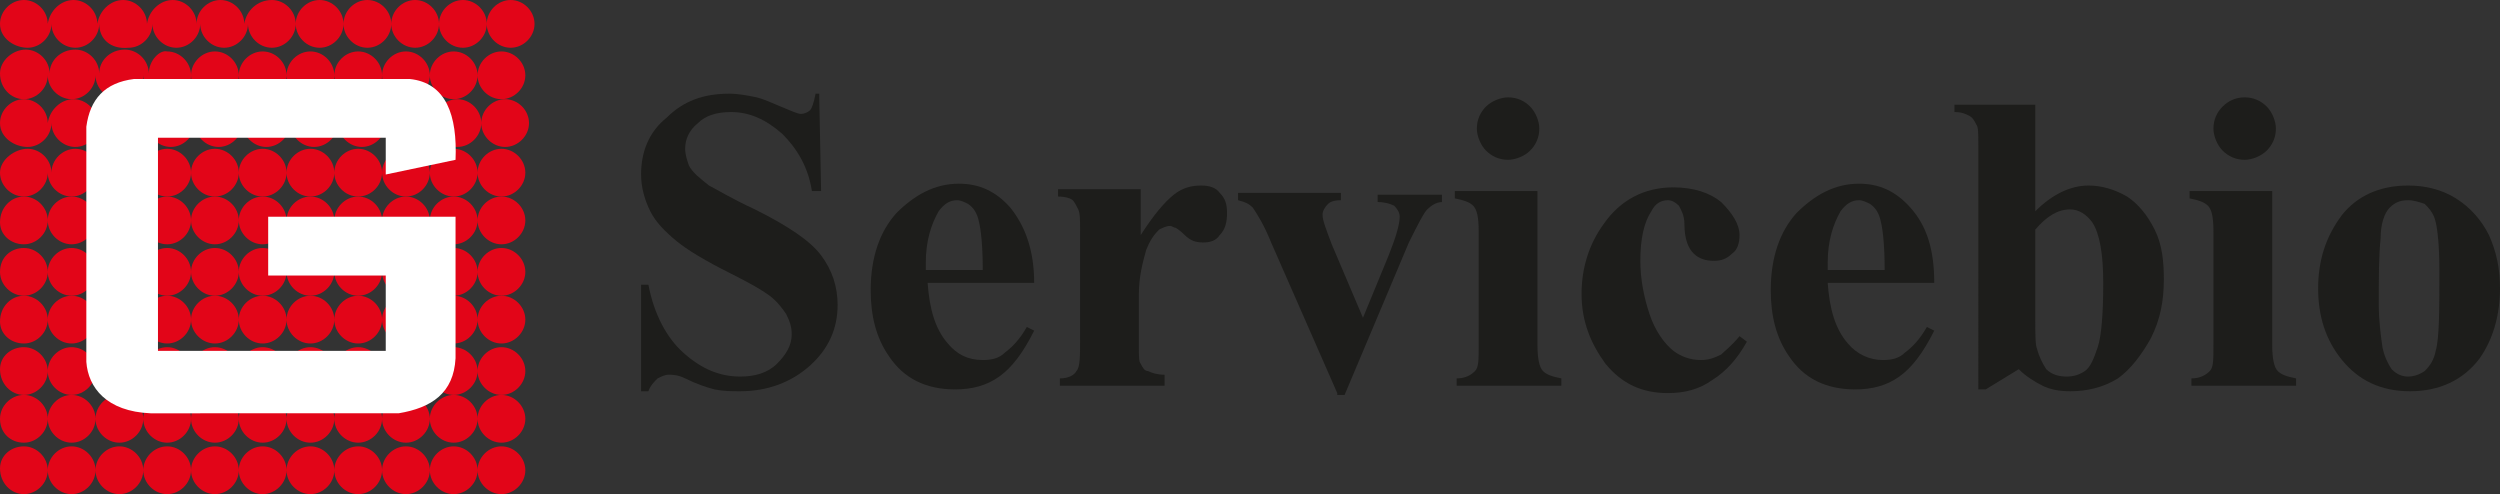
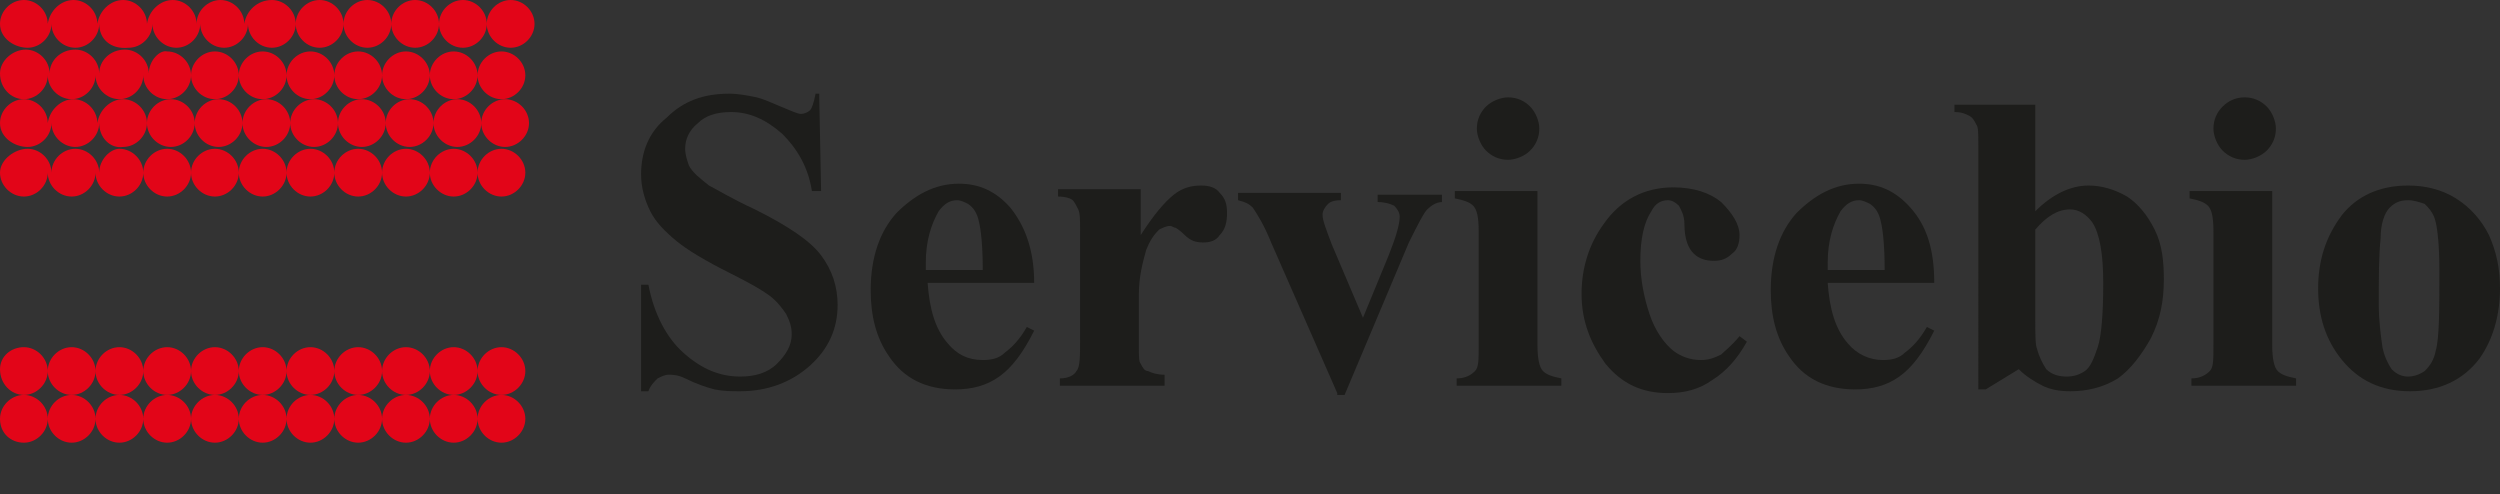
<svg xmlns="http://www.w3.org/2000/svg" xmlns:xlink="http://www.w3.org/1999/xlink" version="1.1" id="Слой_1" x="0px" y="0px" viewBox="0 0 136.1 26.9" style="enable-background:new 0 0 136.1 26.9;" xml:space="preserve">
  <rect x="0" y="0" width="136.1" height="26.9" fill="#333333" stroke="none" />
  <style type="text/css">
	.st0{clip-path:url(#SVGID_00000056408085161074526630000000116027420460051901_);fill:#1D1D1B;}
	.st1{clip-path:url(#SVGID_00000056408085161074526630000000116027420460051901_);fill:#E20518;}
	.st2{clip-path:url(#SVGID_00000056408085161074526630000000116027420460051901_);fill:#FFFFFF;}
</style>
  <g>
    <defs>
      <rect id="SVGID_1_" y="0" width="136.1" height="26.9" />
    </defs>
    <clipPath id="SVGID_00000047050377962825754110000001997410076426522788_">
      <use xlink:href="#SVGID_1_" style="overflow:visible;" />
    </clipPath>
    <path style="clip-path:url(#SVGID_00000047050377962825754110000001997410076426522788_);fill:#1D1D1B;" d="M44.6,5.3l0.1,5.1h-0.5   c-0.2-1.3-0.8-2.3-1.6-3.1c-0.9-0.8-1.8-1.2-2.8-1.2c-0.8,0-1.4,0.2-1.8,0.6c-0.5,0.4-0.7,0.9-0.7,1.4c0,0.3,0.1,0.6,0.2,0.9   c0.2,0.4,0.6,0.7,1.1,1.1c0.4,0.2,1.2,0.7,2.5,1.3c1.8,0.9,3,1.7,3.6,2.5c0.6,0.8,0.9,1.7,0.9,2.7c0,1.3-0.5,2.4-1.5,3.3   c-1,0.9-2.3,1.4-3.8,1.4c-0.5,0-0.9,0-1.4-0.1c-0.4-0.1-1-0.3-1.6-0.6c-0.4-0.2-0.7-0.2-0.9-0.2c-0.2,0-0.4,0.1-0.6,0.2   c-0.2,0.2-0.4,0.4-0.5,0.7h-0.4v-5.8h0.4c0.3,1.6,1,2.9,1.9,3.7c1,0.9,2,1.3,3.1,1.3c0.8,0,1.5-0.2,2-0.7c0.5-0.5,0.8-1,0.8-1.6   c0-0.4-0.1-0.7-0.3-1.1c-0.2-0.3-0.5-0.7-0.9-1c-0.4-0.3-1.1-0.7-2.1-1.2c-1.4-0.7-2.4-1.3-3-1.8c-0.6-0.5-1.1-1-1.4-1.6   c-0.3-0.6-0.5-1.3-0.5-2c0-1.2,0.4-2.3,1.4-3.1c0.9-0.9,2-1.3,3.4-1.3c0.5,0,1,0.1,1.5,0.2c0.4,0.1,0.8,0.3,1.3,0.5   c0.5,0.2,0.9,0.4,1.1,0.4c0.2,0,0.4-0.1,0.5-0.2c0.1-0.1,0.2-0.4,0.3-0.9H44.6z" />
    <path style="clip-path:url(#SVGID_00000047050377962825754110000001997410076426522788_);fill:#1D1D1B;" d="M56.3,15.4h-5.8   c0.1,1.4,0.4,2.5,1.1,3.3c0.5,0.6,1.1,0.9,1.9,0.9c0.5,0,0.9-0.1,1.2-0.4c0.4-0.3,0.8-0.7,1.2-1.4l0.4,0.2c-0.6,1.2-1.2,2-1.9,2.5   c-0.7,0.5-1.5,0.7-2.4,0.7c-1.6,0-2.8-0.6-3.6-1.8c-0.7-1-1-2.2-1-3.6c0-1.8,0.5-3.2,1.4-4.2c1-1,2.1-1.6,3.4-1.6   c1.1,0,2,0.4,2.8,1.3C55.8,12.3,56.3,13.6,56.3,15.4 M53.5,14.6c0-1.2-0.1-2.1-0.2-2.5c-0.1-0.5-0.3-0.8-0.6-1   c-0.2-0.1-0.4-0.2-0.6-0.2c-0.4,0-0.7,0.2-1,0.6c-0.4,0.7-0.7,1.6-0.7,2.8v0.4H53.5z" />
    <path style="clip-path:url(#SVGID_00000047050377962825754110000001997410076426522788_);fill:#1D1D1B;" d="M62.1,10.4v2.4   c0.7-1.1,1.3-1.8,1.8-2.2c0.5-0.4,1-0.5,1.5-0.5c0.4,0,0.8,0.1,1,0.4c0.3,0.3,0.4,0.6,0.4,1.1c0,0.5-0.1,0.9-0.4,1.2   c-0.2,0.3-0.5,0.4-0.9,0.4c-0.4,0-0.7-0.1-1-0.4c-0.3-0.3-0.5-0.4-0.5-0.4c-0.1,0-0.2-0.1-0.3-0.1c-0.2,0-0.4,0.1-0.6,0.2   c-0.3,0.3-0.5,0.6-0.7,1.1c-0.2,0.7-0.4,1.5-0.4,2.4v2.4l0,0.6c0,0.4,0,0.7,0.1,0.8c0.1,0.2,0.2,0.4,0.4,0.4   c0.2,0.1,0.5,0.2,0.9,0.2V21h-5.7v-0.4c0.5,0,0.8-0.2,0.9-0.4c0.2-0.2,0.2-0.8,0.2-1.7v-5.9c0-0.6,0-1-0.1-1.2   c-0.1-0.2-0.2-0.4-0.3-0.5c-0.1-0.1-0.4-0.2-0.8-0.2v-0.4H62.1z" />
    <path style="clip-path:url(#SVGID_00000047050377962825754110000001997410076426522788_);fill:#1D1D1B;" d="M72.8,21.4l-3.6-8.2   c-0.4-1-0.8-1.6-1-1.9c-0.2-0.2-0.4-0.3-0.8-0.4v-0.4H73v0.4c-0.4,0-0.6,0.1-0.7,0.2c-0.2,0.2-0.3,0.4-0.3,0.6   c0,0.3,0.2,0.8,0.5,1.6l1.7,4l1.4-3.4c0.4-1,0.6-1.7,0.6-2.1c0-0.2-0.1-0.4-0.3-0.6c-0.2-0.1-0.5-0.2-0.9-0.2v-0.4h3.5v0.4   c-0.3,0-0.6,0.2-0.8,0.4c-0.2,0.2-0.5,0.8-1,1.8l-3.5,8.3H72.8z" />
    <path style="clip-path:url(#SVGID_00000047050377962825754110000001997410076426522788_);fill:#1D1D1B;" d="M83.7,10.4v8.4   c0,0.7,0.1,1.2,0.3,1.4c0.2,0.2,0.5,0.3,1,0.4V21h-5.7v-0.4c0.5,0,0.8-0.2,1-0.4c0.2-0.2,0.2-0.6,0.2-1.4v-6.2   c0-0.8-0.1-1.2-0.3-1.4c-0.2-0.2-0.5-0.3-1-0.4v-0.4H83.7z M82.1,5.3c0.5,0,0.9,0.2,1.2,0.5c0.3,0.3,0.5,0.8,0.5,1.2   c0,0.5-0.2,0.9-0.5,1.2c-0.3,0.3-0.8,0.5-1.2,0.5c-0.5,0-0.9-0.2-1.2-0.5c-0.3-0.3-0.5-0.8-0.5-1.2c0-0.5,0.2-0.9,0.5-1.2   C81.2,5.5,81.7,5.3,82.1,5.3" />
    <path style="clip-path:url(#SVGID_00000047050377962825754110000001997410076426522788_);fill:#1D1D1B;" d="M94.7,18.3l0.4,0.3   c-0.5,0.9-1.1,1.6-1.9,2.1c-0.7,0.5-1.5,0.7-2.4,0.7c-1.4,0-2.5-0.5-3.4-1.6c-0.8-1.1-1.3-2.3-1.3-3.8c0-1.4,0.4-2.7,1.2-3.8   c0.9-1.3,2.2-2,3.8-2c1.1,0,2,0.3,2.6,0.8c0.6,0.6,1,1.2,1,1.8c0,0.4-0.1,0.8-0.4,1c-0.3,0.3-0.6,0.4-1,0.4c-0.4,0-0.8-0.1-1.1-0.4   c-0.3-0.3-0.5-0.8-0.5-1.6c0-0.5-0.2-0.8-0.3-1c-0.2-0.2-0.4-0.3-0.6-0.3c-0.4,0-0.7,0.2-0.9,0.6c-0.4,0.6-0.6,1.5-0.6,2.7   c0,1,0.2,2,0.5,2.9c0.3,0.9,0.8,1.6,1.3,2c0.4,0.3,0.9,0.5,1.5,0.5c0.4,0,0.7-0.1,1.1-0.3C93.9,19.1,94.3,18.8,94.7,18.3" />
    <path style="clip-path:url(#SVGID_00000047050377962825754110000001997410076426522788_);fill:#1D1D1B;" d="M105.3,15.4h-5.8   c0.1,1.4,0.4,2.5,1.1,3.3c0.5,0.6,1.2,0.9,1.9,0.9c0.5,0,0.9-0.1,1.2-0.4c0.4-0.3,0.8-0.7,1.2-1.4l0.4,0.2c-0.6,1.2-1.2,2-1.9,2.5   c-0.7,0.5-1.5,0.7-2.4,0.7c-1.6,0-2.8-0.6-3.6-1.8c-0.7-1-1-2.2-1-3.6c0-1.8,0.5-3.2,1.4-4.2c1-1,2.1-1.6,3.4-1.6   c1.1,0,2,0.4,2.8,1.3C104.9,12.3,105.3,13.6,105.3,15.4 M102.6,14.6c0-1.2-0.1-2.1-0.2-2.5c-0.1-0.5-0.3-0.8-0.6-1   c-0.2-0.1-0.4-0.2-0.6-0.2c-0.4,0-0.7,0.2-1,0.6c-0.4,0.7-0.7,1.6-0.7,2.8v0.4H102.6z" />
    <path style="clip-path:url(#SVGID_00000047050377962825754110000001997410076426522788_);fill:#1D1D1B;" d="M110.8,5.7v5.8   c0.9-0.9,1.9-1.4,2.9-1.4c0.7,0,1.4,0.2,2.1,0.6c0.6,0.4,1.1,1,1.5,1.8c0.4,0.8,0.5,1.7,0.5,2.7c0,1.2-0.2,2.2-0.7,3.2   c-0.5,0.9-1.1,1.7-1.8,2.2c-0.8,0.5-1.7,0.7-2.6,0.7c-0.6,0-1.1-0.1-1.5-0.3c-0.4-0.2-0.9-0.5-1.3-0.9l-1.8,1.1h-0.4V7.9   c0-0.6,0-1-0.1-1.1c-0.1-0.2-0.2-0.4-0.4-0.5c-0.2-0.1-0.4-0.2-0.8-0.2V5.7H110.8z M110.8,12.5v4.7c0,1,0,1.6,0.1,1.8   c0.1,0.4,0.3,0.8,0.5,1.1c0.3,0.3,0.7,0.4,1.1,0.4c0.4,0,0.7-0.1,1-0.3c0.3-0.2,0.5-0.7,0.7-1.3c0.2-0.6,0.3-1.8,0.3-3.5   c0-1.6-0.2-2.7-0.6-3.3c-0.3-0.4-0.7-0.7-1.2-0.7C112,11.4,111.4,11.8,110.8,12.5" />
    <path style="clip-path:url(#SVGID_00000047050377962825754110000001997410076426522788_);fill:#1D1D1B;" d="M123.7,10.4v8.4   c0,0.7,0.1,1.2,0.3,1.4c0.2,0.2,0.5,0.3,1,0.4V21h-5.7v-0.4c0.5,0,0.8-0.2,1-0.4c0.2-0.2,0.2-0.6,0.2-1.4v-6.2   c0-0.8-0.1-1.2-0.3-1.4c-0.2-0.2-0.5-0.3-1-0.4v-0.4H123.7z M122.2,5.3c0.5,0,0.9,0.2,1.2,0.5c0.3,0.3,0.5,0.8,0.5,1.2   c0,0.5-0.2,0.9-0.5,1.2c-0.3,0.3-0.8,0.5-1.2,0.5c-0.5,0-0.9-0.2-1.2-0.5c-0.3-0.3-0.5-0.8-0.5-1.2c0-0.5,0.2-0.9,0.5-1.2   C121.3,5.5,121.7,5.3,122.2,5.3" />
    <path style="clip-path:url(#SVGID_00000047050377962825754110000001997410076426522788_);fill:#1D1D1B;" d="M131.1,10.1   c0.9,0,1.8,0.2,2.6,0.7c0.8,0.5,1.4,1.2,1.8,2c0.4,0.9,0.6,1.8,0.6,2.9c0,1.5-0.4,2.8-1.1,3.8c-0.9,1.2-2.2,1.8-3.8,1.8   c-1.6,0-2.8-0.6-3.7-1.7c-0.9-1.1-1.3-2.4-1.3-3.9c0-1.5,0.4-2.8,1.3-4C128.3,10.7,129.5,10.1,131.1,10.1 M131.1,10.9   c-0.4,0-0.7,0.1-1,0.4c-0.3,0.3-0.5,0.9-0.5,1.7c-0.1,0.9-0.1,2.1-0.1,3.6c0,0.8,0.1,1.6,0.2,2.3c0.1,0.5,0.3,0.9,0.5,1.2   c0.3,0.3,0.6,0.4,0.9,0.4c0.3,0,0.6-0.1,0.9-0.3c0.3-0.3,0.5-0.6,0.6-1.1c0.2-0.7,0.2-2.2,0.2-4.4c0-1.3-0.1-2.2-0.2-2.6   c-0.1-0.5-0.4-0.8-0.6-1C131.7,11,131.4,10.9,131.1,10.9" />
    <path style="clip-path:url(#SVGID_00000047050377962825754110000001997410076426522788_);fill:#E20518;" d="M1.3,0   c0.7,0,1.3,0.6,1.3,1.3C2.7,0.6,3.3,0,4,0c0.7,0,1.3,0.6,1.3,1.3C5.4,0.6,6,0,6.7,0c0.7,0,1.3,0.6,1.3,1.3C8.1,0.6,8.7,0,9.4,0   c0.7,0,1.3,0.6,1.3,1.3c0-0.7,0.6-1.3,1.3-1.3c0.7,0,1.3,0.6,1.3,1.3C13.4,0.6,14,0,14.8,0c0.7,0,1.3,0.6,1.3,1.3   c0-0.7,0.6-1.3,1.3-1.3c0.7,0,1.3,0.6,1.3,1.3c0-0.7,0.6-1.3,1.3-1.3c0.7,0,1.3,0.6,1.3,1.3c0-0.7,0.6-1.3,1.3-1.3   c0.7,0,1.3,0.6,1.3,1.3c0-0.7,0.6-1.3,1.3-1.3c0.7,0,1.3,0.6,1.3,1.3c0-0.7,0.6-1.3,1.3-1.3c0.7,0,1.3,0.6,1.3,1.3   c0,0.7-0.6,1.3-1.3,1.3c-0.7,0-1.3-0.6-1.3-1.3c0,0.7-0.6,1.3-1.3,1.3c-0.7,0-1.3-0.6-1.3-1.3c0,0.7-0.6,1.3-1.3,1.3   c-0.7,0-1.3-0.6-1.3-1.3c0,0.7-0.6,1.3-1.3,1.3c-0.7,0-1.3-0.6-1.3-1.3c0,0.7-0.6,1.3-1.3,1.3c-0.7,0-1.3-0.6-1.3-1.3   c0,0.7-0.6,1.3-1.3,1.3c-0.7,0-1.3-0.6-1.3-1.3c0,0.7-0.6,1.3-1.3,1.3c-0.7,0-1.3-0.6-1.3-1.3c0,0.7-0.6,1.3-1.3,1.3   c-0.7,0-1.3-0.6-1.3-1.3c0,0.7-0.6,1.3-1.3,1.3C6,2.7,5.4,2.1,5.4,1.3c0,0.7-0.6,1.3-1.3,1.3c-0.7,0-1.3-0.6-1.3-1.3   c0,0.7-0.6,1.3-1.3,1.3S0,2.1,0,1.3C0,0.6,0.6,0,1.3,0" />
    <path style="clip-path:url(#SVGID_00000047050377962825754110000001997410076426522788_);fill:#E20518;" d="M1.3,5.4   c0.7,0,1.3-0.6,1.3-1.3c0,0.7,0.6,1.3,1.3,1.3c0.7,0,1.3-0.6,1.3-1.3c0,0.7,0.6,1.3,1.3,1.3c0.7,0,1.3-0.6,1.3-1.3   c0,0.7,0.6,1.3,1.3,1.3c0.7,0,1.3-0.6,1.3-1.3c0,0.7,0.6,1.3,1.3,1.3c0.7,0,1.3-0.6,1.3-1.3c0,0.7,0.6,1.3,1.3,1.3   c0.7,0,1.3-0.6,1.3-1.3c0,0.7,0.6,1.3,1.3,1.3c0.7,0,1.3-0.6,1.3-1.3c0,0.7,0.6,1.3,1.3,1.3c0.7,0,1.3-0.6,1.3-1.3   c0,0.7,0.6,1.3,1.3,1.3c0.7,0,1.3-0.6,1.3-1.3c0,0.7,0.6,1.3,1.3,1.3c0.7,0,1.3-0.6,1.3-1.3c0,0.7,0.6,1.3,1.3,1.3   c0.7,0,1.3-0.6,1.3-1.3c0-0.7-0.6-1.3-1.3-1.3c-0.7,0-1.3,0.6-1.3,1.3c0-0.7-0.6-1.3-1.3-1.3c-0.7,0-1.3,0.6-1.3,1.3   c0-0.7-0.6-1.3-1.3-1.3c-0.7,0-1.3,0.6-1.3,1.3c0-0.7-0.6-1.3-1.3-1.3c-0.7,0-1.3,0.6-1.3,1.3c0-0.7-0.6-1.3-1.3-1.3   c-0.7,0-1.3,0.6-1.3,1.3c0-0.7-0.6-1.3-1.3-1.3c-0.7,0-1.3,0.6-1.3,1.3c0-0.7-0.6-1.3-1.3-1.3c-0.7,0-1.3,0.6-1.3,1.3   c0-0.7-0.6-1.3-1.3-1.3C8.7,2.7,8.1,3.3,8.1,4c0-0.7-0.6-1.3-1.3-1.3C6,2.7,5.4,3.3,5.4,4c0-0.7-0.6-1.3-1.3-1.3   C3.3,2.7,2.7,3.3,2.7,4c0-0.7-0.6-1.3-1.3-1.3S0,3.3,0,4C0,4.8,0.6,5.4,1.3,5.4" />
    <path style="clip-path:url(#SVGID_00000047050377962825754110000001997410076426522788_);fill:#E20518;" d="M1.3,5.4   c0.7,0,1.3,0.6,1.3,1.3C2.7,6,3.3,5.4,4,5.4c0.7,0,1.3,0.6,1.3,1.3C5.4,6,6,5.4,6.7,5.4c0.7,0,1.3,0.6,1.3,1.3   c0-0.7,0.6-1.3,1.3-1.3c0.7,0,1.3,0.6,1.3,1.3c0-0.7,0.6-1.3,1.3-1.3c0.7,0,1.3,0.6,1.3,1.3c0-0.7,0.6-1.3,1.3-1.3   c0.7,0,1.3,0.6,1.3,1.3c0-0.7,0.6-1.3,1.3-1.3c0.7,0,1.3,0.6,1.3,1.3c0-0.7,0.6-1.3,1.3-1.3c0.7,0,1.3,0.6,1.3,1.3   c0-0.7,0.6-1.3,1.3-1.3c0.7,0,1.3,0.6,1.3,1.3c0-0.7,0.6-1.3,1.3-1.3c0.7,0,1.3,0.6,1.3,1.3c0-0.7,0.6-1.3,1.3-1.3   c0.7,0,1.3,0.6,1.3,1.3c0,0.7-0.6,1.3-1.3,1.3c-0.7,0-1.3-0.6-1.3-1.3c0,0.7-0.6,1.3-1.3,1.3c-0.7,0-1.3-0.6-1.3-1.3   c0,0.7-0.6,1.3-1.3,1.3c-0.7,0-1.3-0.6-1.3-1.3c0,0.7-0.6,1.3-1.3,1.3c-0.7,0-1.3-0.6-1.3-1.3c0,0.7-0.6,1.3-1.3,1.3   c-0.7,0-1.3-0.6-1.3-1.3c0,0.7-0.6,1.3-1.3,1.3c-0.7,0-1.3-0.6-1.3-1.3c0,0.7-0.6,1.3-1.3,1.3c-0.7,0-1.3-0.6-1.3-1.3   c0,0.7-0.6,1.3-1.3,1.3c-0.7,0-1.3-0.6-1.3-1.3c0,0.7-0.6,1.3-1.3,1.3C6,8.1,5.4,7.5,5.4,6.7c0,0.7-0.6,1.3-1.3,1.3   c-0.7,0-1.3-0.6-1.3-1.3c0,0.7-0.6,1.3-1.3,1.3S0,7.5,0,6.7C0,6,0.6,5.4,1.3,5.4" />
    <path style="clip-path:url(#SVGID_00000047050377962825754110000001997410076426522788_);fill:#E20518;" d="M1.3,10.7   c0.7,0,1.3-0.6,1.3-1.3c0,0.7,0.6,1.3,1.3,1.3c0.7,0,1.3-0.6,1.3-1.3c0,0.7,0.6,1.3,1.3,1.3c0.7,0,1.3-0.6,1.3-1.3   c0,0.7,0.6,1.3,1.3,1.3c0.7,0,1.3-0.6,1.3-1.3c0,0.7,0.6,1.3,1.3,1.3c0.7,0,1.3-0.6,1.3-1.3c0,0.7,0.6,1.3,1.3,1.3   c0.7,0,1.3-0.6,1.3-1.3c0,0.7,0.6,1.3,1.3,1.3c0.7,0,1.3-0.6,1.3-1.3c0,0.7,0.6,1.3,1.3,1.3c0.7,0,1.3-0.6,1.3-1.3   c0,0.7,0.6,1.3,1.3,1.3c0.7,0,1.3-0.6,1.3-1.3c0,0.7,0.6,1.3,1.3,1.3c0.7,0,1.3-0.6,1.3-1.3c0,0.7,0.6,1.3,1.3,1.3   c0.7,0,1.3-0.6,1.3-1.3c0-0.7-0.6-1.3-1.3-1.3c-0.7,0-1.3,0.6-1.3,1.3c0-0.7-0.6-1.3-1.3-1.3c-0.7,0-1.3,0.6-1.3,1.3   c0-0.7-0.6-1.3-1.3-1.3c-0.7,0-1.3,0.6-1.3,1.3c0-0.7-0.6-1.3-1.3-1.3c-0.7,0-1.3,0.6-1.3,1.3c0-0.7-0.6-1.3-1.3-1.3   c-0.7,0-1.3,0.6-1.3,1.3c0-0.7-0.6-1.3-1.3-1.3c-0.7,0-1.3,0.6-1.3,1.3c0-0.7-0.6-1.3-1.3-1.3c-0.7,0-1.3,0.6-1.3,1.3   c0-0.7-0.6-1.3-1.3-1.3c-0.7,0-1.3,0.6-1.3,1.3c0-0.7-0.6-1.3-1.3-1.3C6,8.1,5.4,8.7,5.4,9.4c0-0.7-0.6-1.3-1.3-1.3   c-0.7,0-1.3,0.6-1.3,1.3c0-0.7-0.6-1.3-1.3-1.3S0,8.7,0,9.4C0,10.1,0.6,10.7,1.3,10.7" />
-     <path style="clip-path:url(#SVGID_00000047050377962825754110000001997410076426522788_);fill:#E20518;" d="M1.3,10.7   c0.7,0,1.3,0.6,1.3,1.3c0-0.7,0.6-1.3,1.3-1.3c0.7,0,1.3,0.6,1.3,1.3c0-0.7,0.6-1.3,1.3-1.3c0.7,0,1.3,0.6,1.3,1.3   c0-0.7,0.6-1.3,1.3-1.3c0.7,0,1.3,0.6,1.3,1.3c0-0.7,0.6-1.3,1.3-1.3c0.7,0,1.3,0.6,1.3,1.3c0-0.7,0.6-1.3,1.3-1.3   c0.7,0,1.3,0.6,1.3,1.3c0-0.7,0.6-1.3,1.3-1.3c0.7,0,1.3,0.6,1.3,1.3c0-0.7,0.6-1.3,1.3-1.3c0.7,0,1.3,0.6,1.3,1.3   c0-0.7,0.6-1.3,1.3-1.3c0.7,0,1.3,0.6,1.3,1.3c0-0.7,0.6-1.3,1.3-1.3c0.7,0,1.3,0.6,1.3,1.3c0-0.7,0.6-1.3,1.3-1.3   c0.7,0,1.3,0.6,1.3,1.3c0,0.7-0.6,1.3-1.3,1.3c-0.7,0-1.3-0.6-1.3-1.3c0,0.7-0.6,1.3-1.3,1.3c-0.7,0-1.3-0.6-1.3-1.3   c0,0.7-0.6,1.3-1.3,1.3c-0.7,0-1.3-0.6-1.3-1.3c0,0.7-0.6,1.3-1.3,1.3c-0.7,0-1.3-0.6-1.3-1.3c0,0.7-0.6,1.3-1.3,1.3   c-0.7,0-1.3-0.6-1.3-1.3c0,0.7-0.6,1.3-1.3,1.3c-0.7,0-1.3-0.6-1.3-1.3c0,0.7-0.6,1.3-1.3,1.3c-0.7,0-1.3-0.6-1.3-1.3   c0,0.7-0.6,1.3-1.3,1.3c-0.7,0-1.3-0.6-1.3-1.3c0,0.7-0.6,1.3-1.3,1.3c-0.7,0-1.3-0.6-1.3-1.3c0,0.7-0.6,1.3-1.3,1.3   c-0.7,0-1.3-0.6-1.3-1.3c0,0.7-0.6,1.3-1.3,1.3S0,12.8,0,12.1C0,11.3,0.6,10.7,1.3,10.7" />
-     <path style="clip-path:url(#SVGID_00000047050377962825754110000001997410076426522788_);fill:#E20518;" d="M1.3,16.1   c0.7,0,1.3-0.6,1.3-1.3c0,0.7,0.6,1.3,1.3,1.3c0.7,0,1.3-0.6,1.3-1.3c0,0.7,0.6,1.3,1.3,1.3c0.7,0,1.3-0.6,1.3-1.3   c0,0.7,0.6,1.3,1.3,1.3c0.7,0,1.3-0.6,1.3-1.3c0,0.7,0.6,1.3,1.3,1.3c0.7,0,1.3-0.6,1.3-1.3c0,0.7,0.6,1.3,1.3,1.3   c0.7,0,1.3-0.6,1.3-1.3c0,0.7,0.6,1.3,1.3,1.3c0.7,0,1.3-0.6,1.3-1.3c0,0.7,0.6,1.3,1.3,1.3c0.7,0,1.3-0.6,1.3-1.3   c0,0.7,0.6,1.3,1.3,1.3c0.7,0,1.3-0.6,1.3-1.3c0,0.7,0.6,1.3,1.3,1.3c0.7,0,1.3-0.6,1.3-1.3c0,0.7,0.6,1.3,1.3,1.3   c0.7,0,1.3-0.6,1.3-1.3c0-0.7-0.6-1.3-1.3-1.3c-0.7,0-1.3,0.6-1.3,1.3c0-0.7-0.6-1.3-1.3-1.3c-0.7,0-1.3,0.6-1.3,1.3   c0-0.7-0.6-1.3-1.3-1.3c-0.7,0-1.3,0.6-1.3,1.3c0-0.7-0.6-1.3-1.3-1.3c-0.7,0-1.3,0.6-1.3,1.3c0-0.7-0.6-1.3-1.3-1.3   c-0.7,0-1.3,0.6-1.3,1.3c0-0.7-0.6-1.3-1.3-1.3c-0.7,0-1.3,0.6-1.3,1.3c0-0.7-0.6-1.3-1.3-1.3c-0.7,0-1.3,0.6-1.3,1.3   c0-0.7-0.6-1.3-1.3-1.3c-0.7,0-1.3,0.6-1.3,1.3c0-0.7-0.6-1.3-1.3-1.3c-0.7,0-1.3,0.6-1.3,1.3c0-0.7-0.6-1.3-1.3-1.3   c-0.7,0-1.3,0.6-1.3,1.3c0-0.7-0.6-1.3-1.3-1.3S0,14,0,14.8C0,15.5,0.6,16.1,1.3,16.1" />
-     <path style="clip-path:url(#SVGID_00000047050377962825754110000001997410076426522788_);fill:#E20518;" d="M1.3,16.1   c0.7,0,1.3,0.6,1.3,1.3c0-0.7,0.6-1.3,1.3-1.3c0.7,0,1.3,0.6,1.3,1.3c0-0.7,0.6-1.3,1.3-1.3c0.7,0,1.3,0.6,1.3,1.3   c0-0.7,0.6-1.3,1.3-1.3c0.7,0,1.3,0.6,1.3,1.3c0-0.7,0.6-1.3,1.3-1.3c0.7,0,1.3,0.6,1.3,1.3c0-0.7,0.6-1.3,1.3-1.3   c0.7,0,1.3,0.6,1.3,1.3c0-0.7,0.6-1.3,1.3-1.3c0.7,0,1.3,0.6,1.3,1.3c0-0.7,0.6-1.3,1.3-1.3c0.7,0,1.3,0.6,1.3,1.3   c0-0.7,0.6-1.3,1.3-1.3c0.7,0,1.3,0.6,1.3,1.3c0-0.7,0.6-1.3,1.3-1.3c0.7,0,1.3,0.6,1.3,1.3c0-0.7,0.6-1.3,1.3-1.3   c0.7,0,1.3,0.6,1.3,1.3c0,0.7-0.6,1.3-1.3,1.3c-0.7,0-1.3-0.6-1.3-1.3c0,0.7-0.6,1.3-1.3,1.3c-0.7,0-1.3-0.6-1.3-1.3   c0,0.7-0.6,1.3-1.3,1.3c-0.7,0-1.3-0.6-1.3-1.3c0,0.7-0.6,1.3-1.3,1.3c-0.7,0-1.3-0.6-1.3-1.3c0,0.7-0.6,1.3-1.3,1.3   c-0.7,0-1.3-0.6-1.3-1.3c0,0.7-0.6,1.3-1.3,1.3c-0.7,0-1.3-0.6-1.3-1.3c0,0.7-0.6,1.3-1.3,1.3c-0.7,0-1.3-0.6-1.3-1.3   c0,0.7-0.6,1.3-1.3,1.3c-0.7,0-1.3-0.6-1.3-1.3c0,0.7-0.6,1.3-1.3,1.3c-0.7,0-1.3-0.6-1.3-1.3c0,0.7-0.6,1.3-1.3,1.3   c-0.7,0-1.3-0.6-1.3-1.3c0,0.7-0.6,1.3-1.3,1.3S0,18.2,0,17.5C0,16.7,0.6,16.1,1.3,16.1" />
    <path style="clip-path:url(#SVGID_00000047050377962825754110000001997410076426522788_);fill:#E20518;" d="M1.3,21.5   c0.7,0,1.3-0.6,1.3-1.3c0,0.7,0.6,1.3,1.3,1.3c0.7,0,1.3-0.6,1.3-1.3c0,0.7,0.6,1.3,1.3,1.3c0.7,0,1.3-0.6,1.3-1.3   c0,0.7,0.6,1.3,1.3,1.3c0.7,0,1.3-0.6,1.3-1.3c0,0.7,0.6,1.3,1.3,1.3c0.7,0,1.3-0.6,1.3-1.3c0,0.7,0.6,1.3,1.3,1.3   c0.7,0,1.3-0.6,1.3-1.3c0,0.7,0.6,1.3,1.3,1.3c0.7,0,1.3-0.6,1.3-1.3c0,0.7,0.6,1.3,1.3,1.3c0.7,0,1.3-0.6,1.3-1.3   c0,0.7,0.6,1.3,1.3,1.3c0.7,0,1.3-0.6,1.3-1.3c0,0.7,0.6,1.3,1.3,1.3c0.7,0,1.3-0.6,1.3-1.3c0,0.7,0.6,1.3,1.3,1.3   c0.7,0,1.3-0.6,1.3-1.3c0-0.7-0.6-1.3-1.3-1.3c-0.7,0-1.3,0.6-1.3,1.3c0-0.7-0.6-1.3-1.3-1.3c-0.7,0-1.3,0.6-1.3,1.3   c0-0.7-0.6-1.3-1.3-1.3c-0.7,0-1.3,0.6-1.3,1.3c0-0.7-0.6-1.3-1.3-1.3c-0.7,0-1.3,0.6-1.3,1.3c0-0.7-0.6-1.3-1.3-1.3   c-0.7,0-1.3,0.6-1.3,1.3c0-0.7-0.6-1.3-1.3-1.3c-0.7,0-1.3,0.6-1.3,1.3c0-0.7-0.6-1.3-1.3-1.3c-0.7,0-1.3,0.6-1.3,1.3   c0-0.7-0.6-1.3-1.3-1.3c-0.7,0-1.3,0.6-1.3,1.3c0-0.7-0.6-1.3-1.3-1.3c-0.7,0-1.3,0.6-1.3,1.3c0-0.7-0.6-1.3-1.3-1.3   c-0.7,0-1.3,0.6-1.3,1.3c0-0.7-0.6-1.3-1.3-1.3S0,19.4,0,20.1C0,20.9,0.6,21.5,1.3,21.5" />
    <path style="clip-path:url(#SVGID_00000047050377962825754110000001997410076426522788_);fill:#E20518;" d="M1.3,21.5   c0.7,0,1.3,0.6,1.3,1.3c0-0.7,0.6-1.3,1.3-1.3c0.7,0,1.3,0.6,1.3,1.3c0-0.7,0.6-1.3,1.3-1.3c0.7,0,1.3,0.6,1.3,1.3   c0-0.7,0.6-1.3,1.3-1.3c0.7,0,1.3,0.6,1.3,1.3c0-0.7,0.6-1.3,1.3-1.3c0.7,0,1.3,0.6,1.3,1.3c0-0.7,0.6-1.3,1.3-1.3   c0.7,0,1.3,0.6,1.3,1.3c0-0.7,0.6-1.3,1.3-1.3c0.7,0,1.3,0.6,1.3,1.3c0-0.7,0.6-1.3,1.3-1.3c0.7,0,1.3,0.6,1.3,1.3   c0-0.7,0.6-1.3,1.3-1.3c0.7,0,1.3,0.6,1.3,1.3c0-0.7,0.6-1.3,1.3-1.3c0.7,0,1.3,0.6,1.3,1.3c0-0.7,0.6-1.3,1.3-1.3   c0.7,0,1.3,0.6,1.3,1.3c0,0.7-0.6,1.3-1.3,1.3c-0.7,0-1.3-0.6-1.3-1.3c0,0.7-0.6,1.3-1.3,1.3c-0.7,0-1.3-0.6-1.3-1.3   c0,0.7-0.6,1.3-1.3,1.3c-0.7,0-1.3-0.6-1.3-1.3c0,0.7-0.6,1.3-1.3,1.3c-0.7,0-1.3-0.6-1.3-1.3c0,0.7-0.6,1.3-1.3,1.3   c-0.7,0-1.3-0.6-1.3-1.3c0,0.7-0.6,1.3-1.3,1.3c-0.7,0-1.3-0.6-1.3-1.3c0,0.7-0.6,1.3-1.3,1.3c-0.7,0-1.3-0.6-1.3-1.3   c0,0.7-0.6,1.3-1.3,1.3c-0.7,0-1.3-0.6-1.3-1.3c0,0.7-0.6,1.3-1.3,1.3c-0.7,0-1.3-0.6-1.3-1.3c0,0.7-0.6,1.3-1.3,1.3   c-0.7,0-1.3-0.6-1.3-1.3c0,0.7-0.6,1.3-1.3,1.3S0,23.6,0,22.8C0,22.1,0.6,21.5,1.3,21.5" />
-     <path style="clip-path:url(#SVGID_00000047050377962825754110000001997410076426522788_);fill:#E20518;" d="M1.3,26.9   c0.7,0,1.3-0.6,1.3-1.3c0,0.7,0.6,1.3,1.3,1.3c0.7,0,1.3-0.6,1.3-1.3c0,0.7,0.6,1.3,1.3,1.3c0.7,0,1.3-0.6,1.3-1.3   c0,0.7,0.6,1.3,1.3,1.3c0.7,0,1.3-0.6,1.3-1.3c0,0.7,0.6,1.3,1.3,1.3c0.7,0,1.3-0.6,1.3-1.3c0,0.7,0.6,1.3,1.3,1.3   c0.7,0,1.3-0.6,1.3-1.3c0,0.7,0.6,1.3,1.3,1.3c0.7,0,1.3-0.6,1.3-1.3c0,0.7,0.6,1.3,1.3,1.3c0.7,0,1.3-0.6,1.3-1.3   c0,0.7,0.6,1.3,1.3,1.3c0.7,0,1.3-0.6,1.3-1.3c0,0.7,0.6,1.3,1.3,1.3c0.7,0,1.3-0.6,1.3-1.3c0,0.7,0.6,1.3,1.3,1.3   c0.7,0,1.3-0.6,1.3-1.3c0-0.7-0.6-1.3-1.3-1.3c-0.7,0-1.3,0.6-1.3,1.3c0-0.7-0.6-1.3-1.3-1.3c-0.7,0-1.3,0.6-1.3,1.3   c0-0.7-0.6-1.3-1.3-1.3c-0.7,0-1.3,0.6-1.3,1.3c0-0.7-0.6-1.3-1.3-1.3c-0.7,0-1.3,0.6-1.3,1.3c0-0.7-0.6-1.3-1.3-1.3   c-0.7,0-1.3,0.6-1.3,1.3c0-0.7-0.6-1.3-1.3-1.3c-0.7,0-1.3,0.6-1.3,1.3c0-0.7-0.6-1.3-1.3-1.3c-0.7,0-1.3,0.6-1.3,1.3   c0-0.7-0.6-1.3-1.3-1.3c-0.7,0-1.3,0.6-1.3,1.3c0-0.7-0.6-1.3-1.3-1.3c-0.7,0-1.3,0.6-1.3,1.3c0-0.7-0.6-1.3-1.3-1.3   c-0.7,0-1.3,0.6-1.3,1.3c0-0.7-0.6-1.3-1.3-1.3S0,24.8,0,25.5C0,26.3,0.6,26.9,1.3,26.9" />
-     <path style="clip-path:url(#SVGID_00000047050377962825754110000001997410076426522788_);fill:#FFFFFF;" d="M7.3,4.3h15   c2,0.2,2.6,2,2.5,4.4L21,9.5l0-2H8.6v11.6H21V15h-6.4v-3.2h10.2l0,7.7c-0.1,1.9-1.3,2.7-3.1,3H8.2c-2.4-0.1-3.4-1.4-3.5-2.8V6.9   C4.9,5.4,5.7,4.5,7.3,4.3" />
  </g>
</svg>